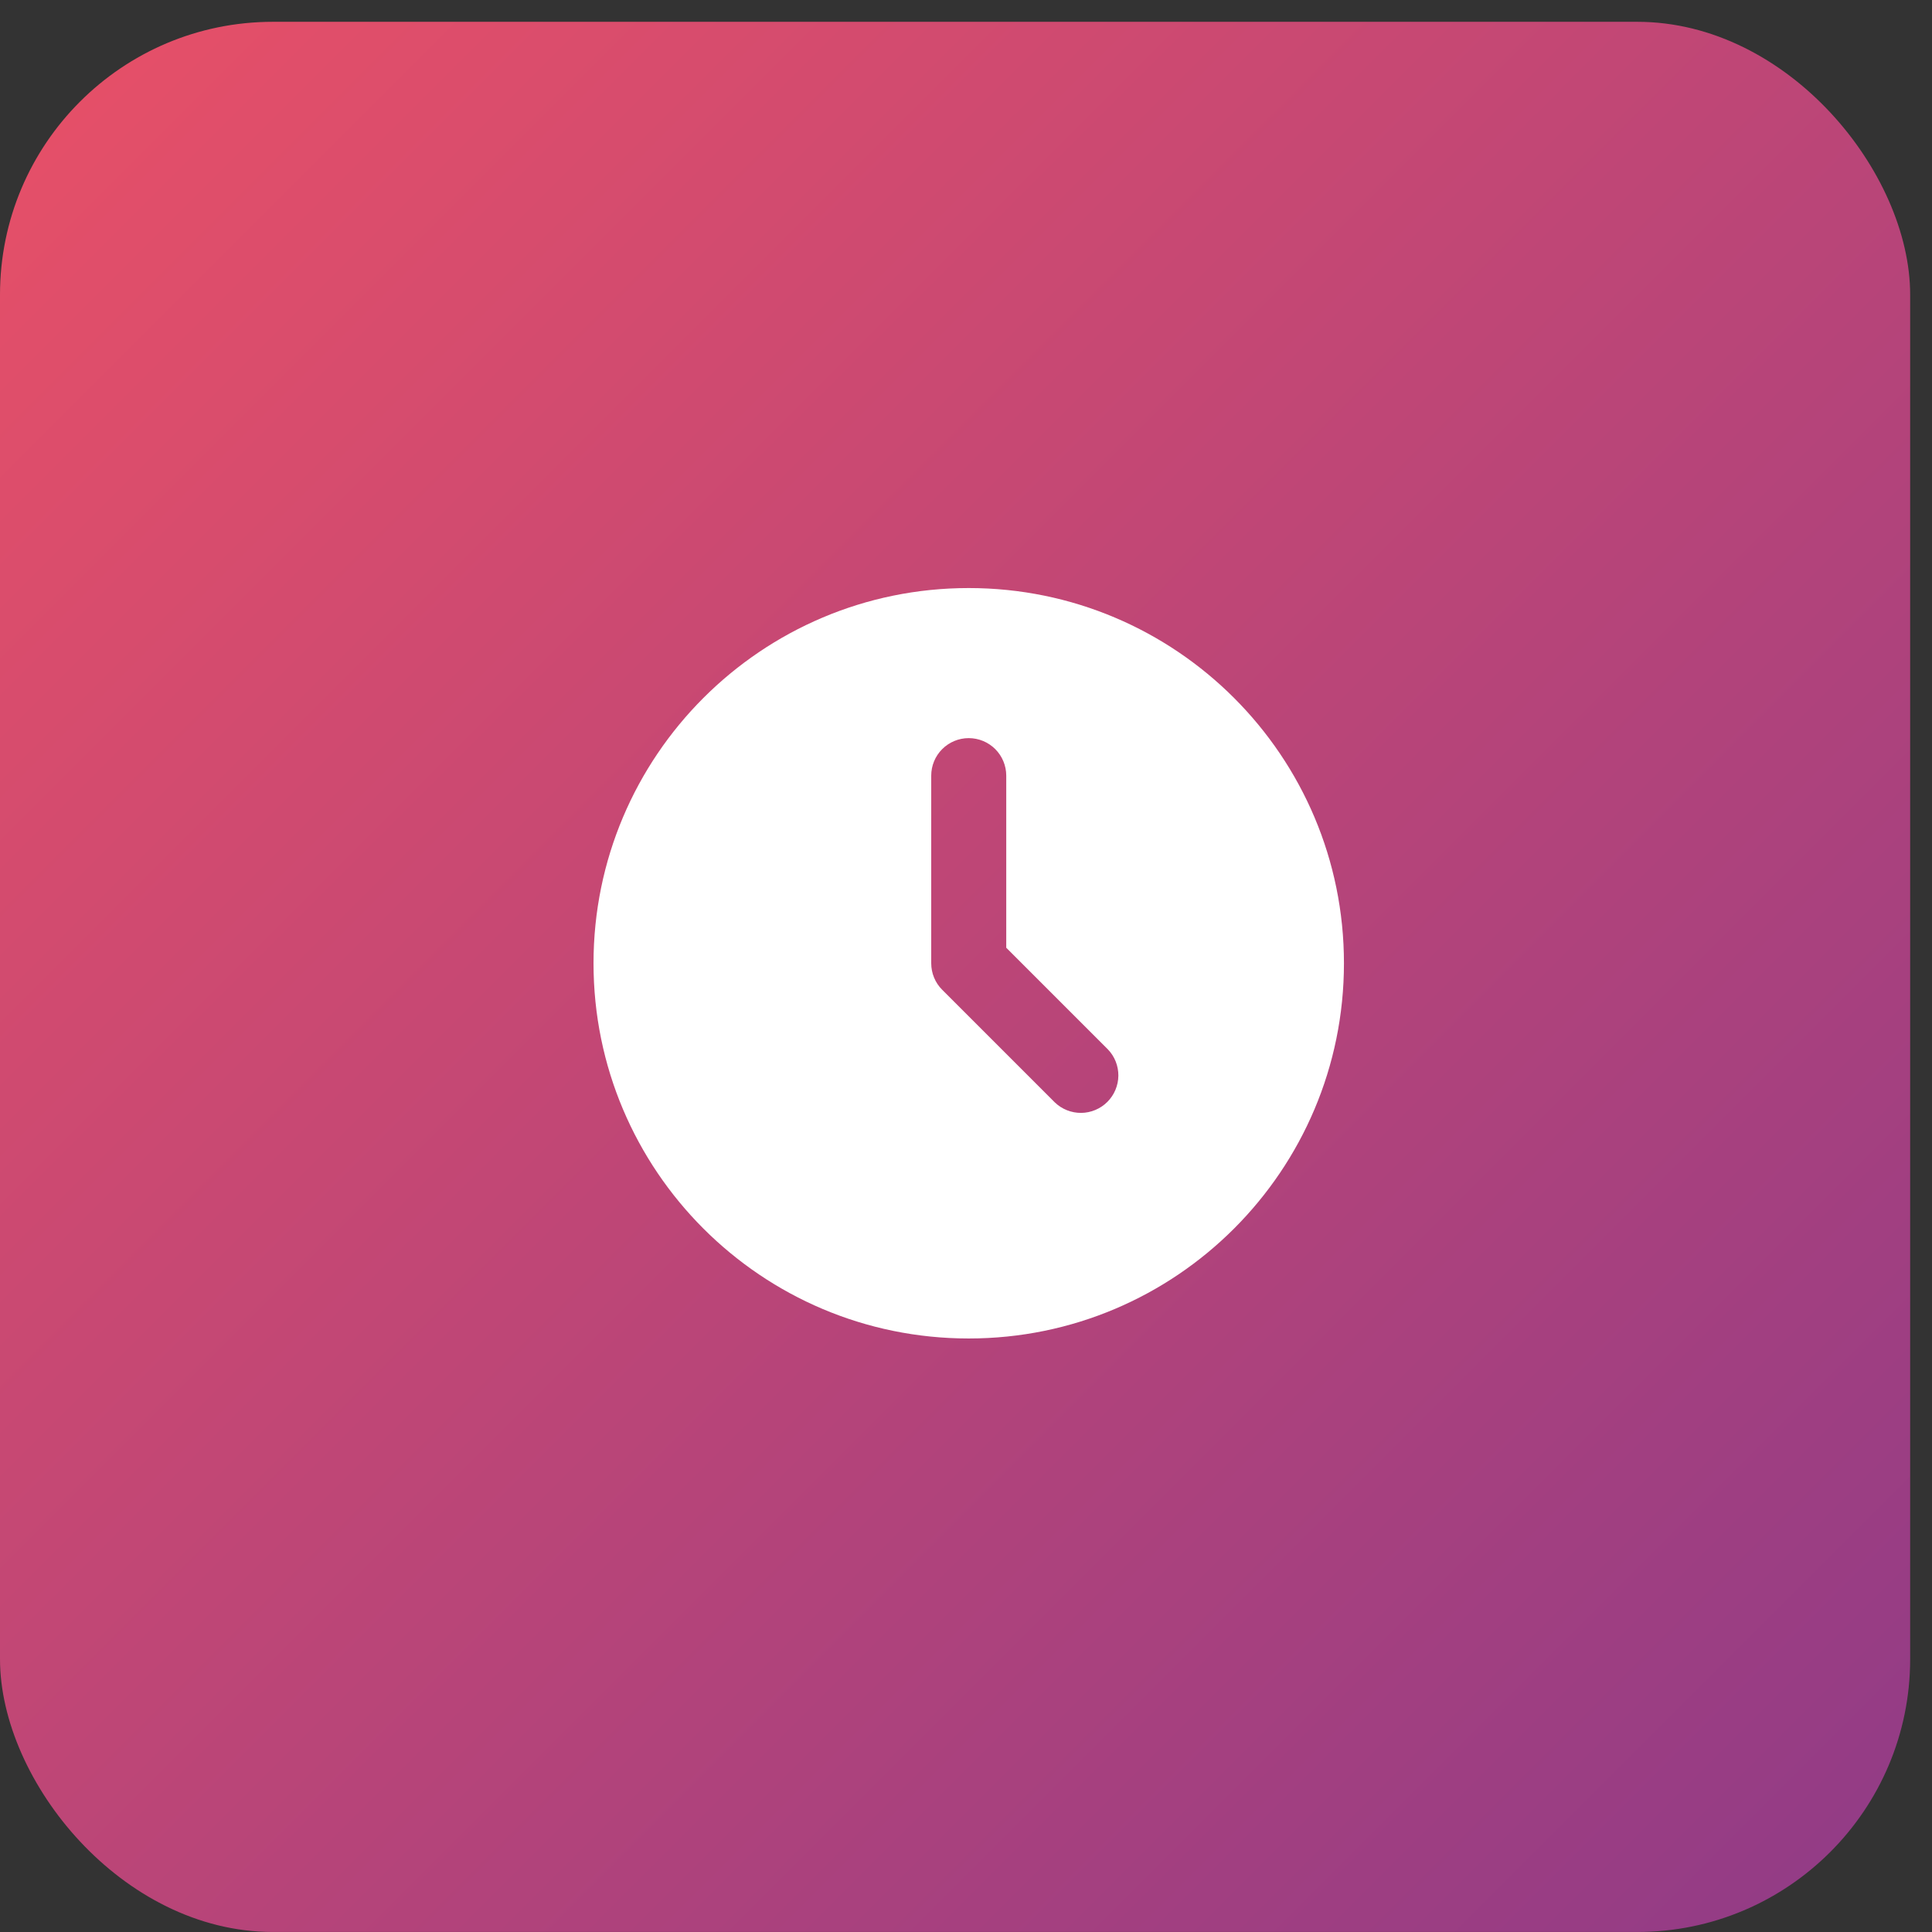
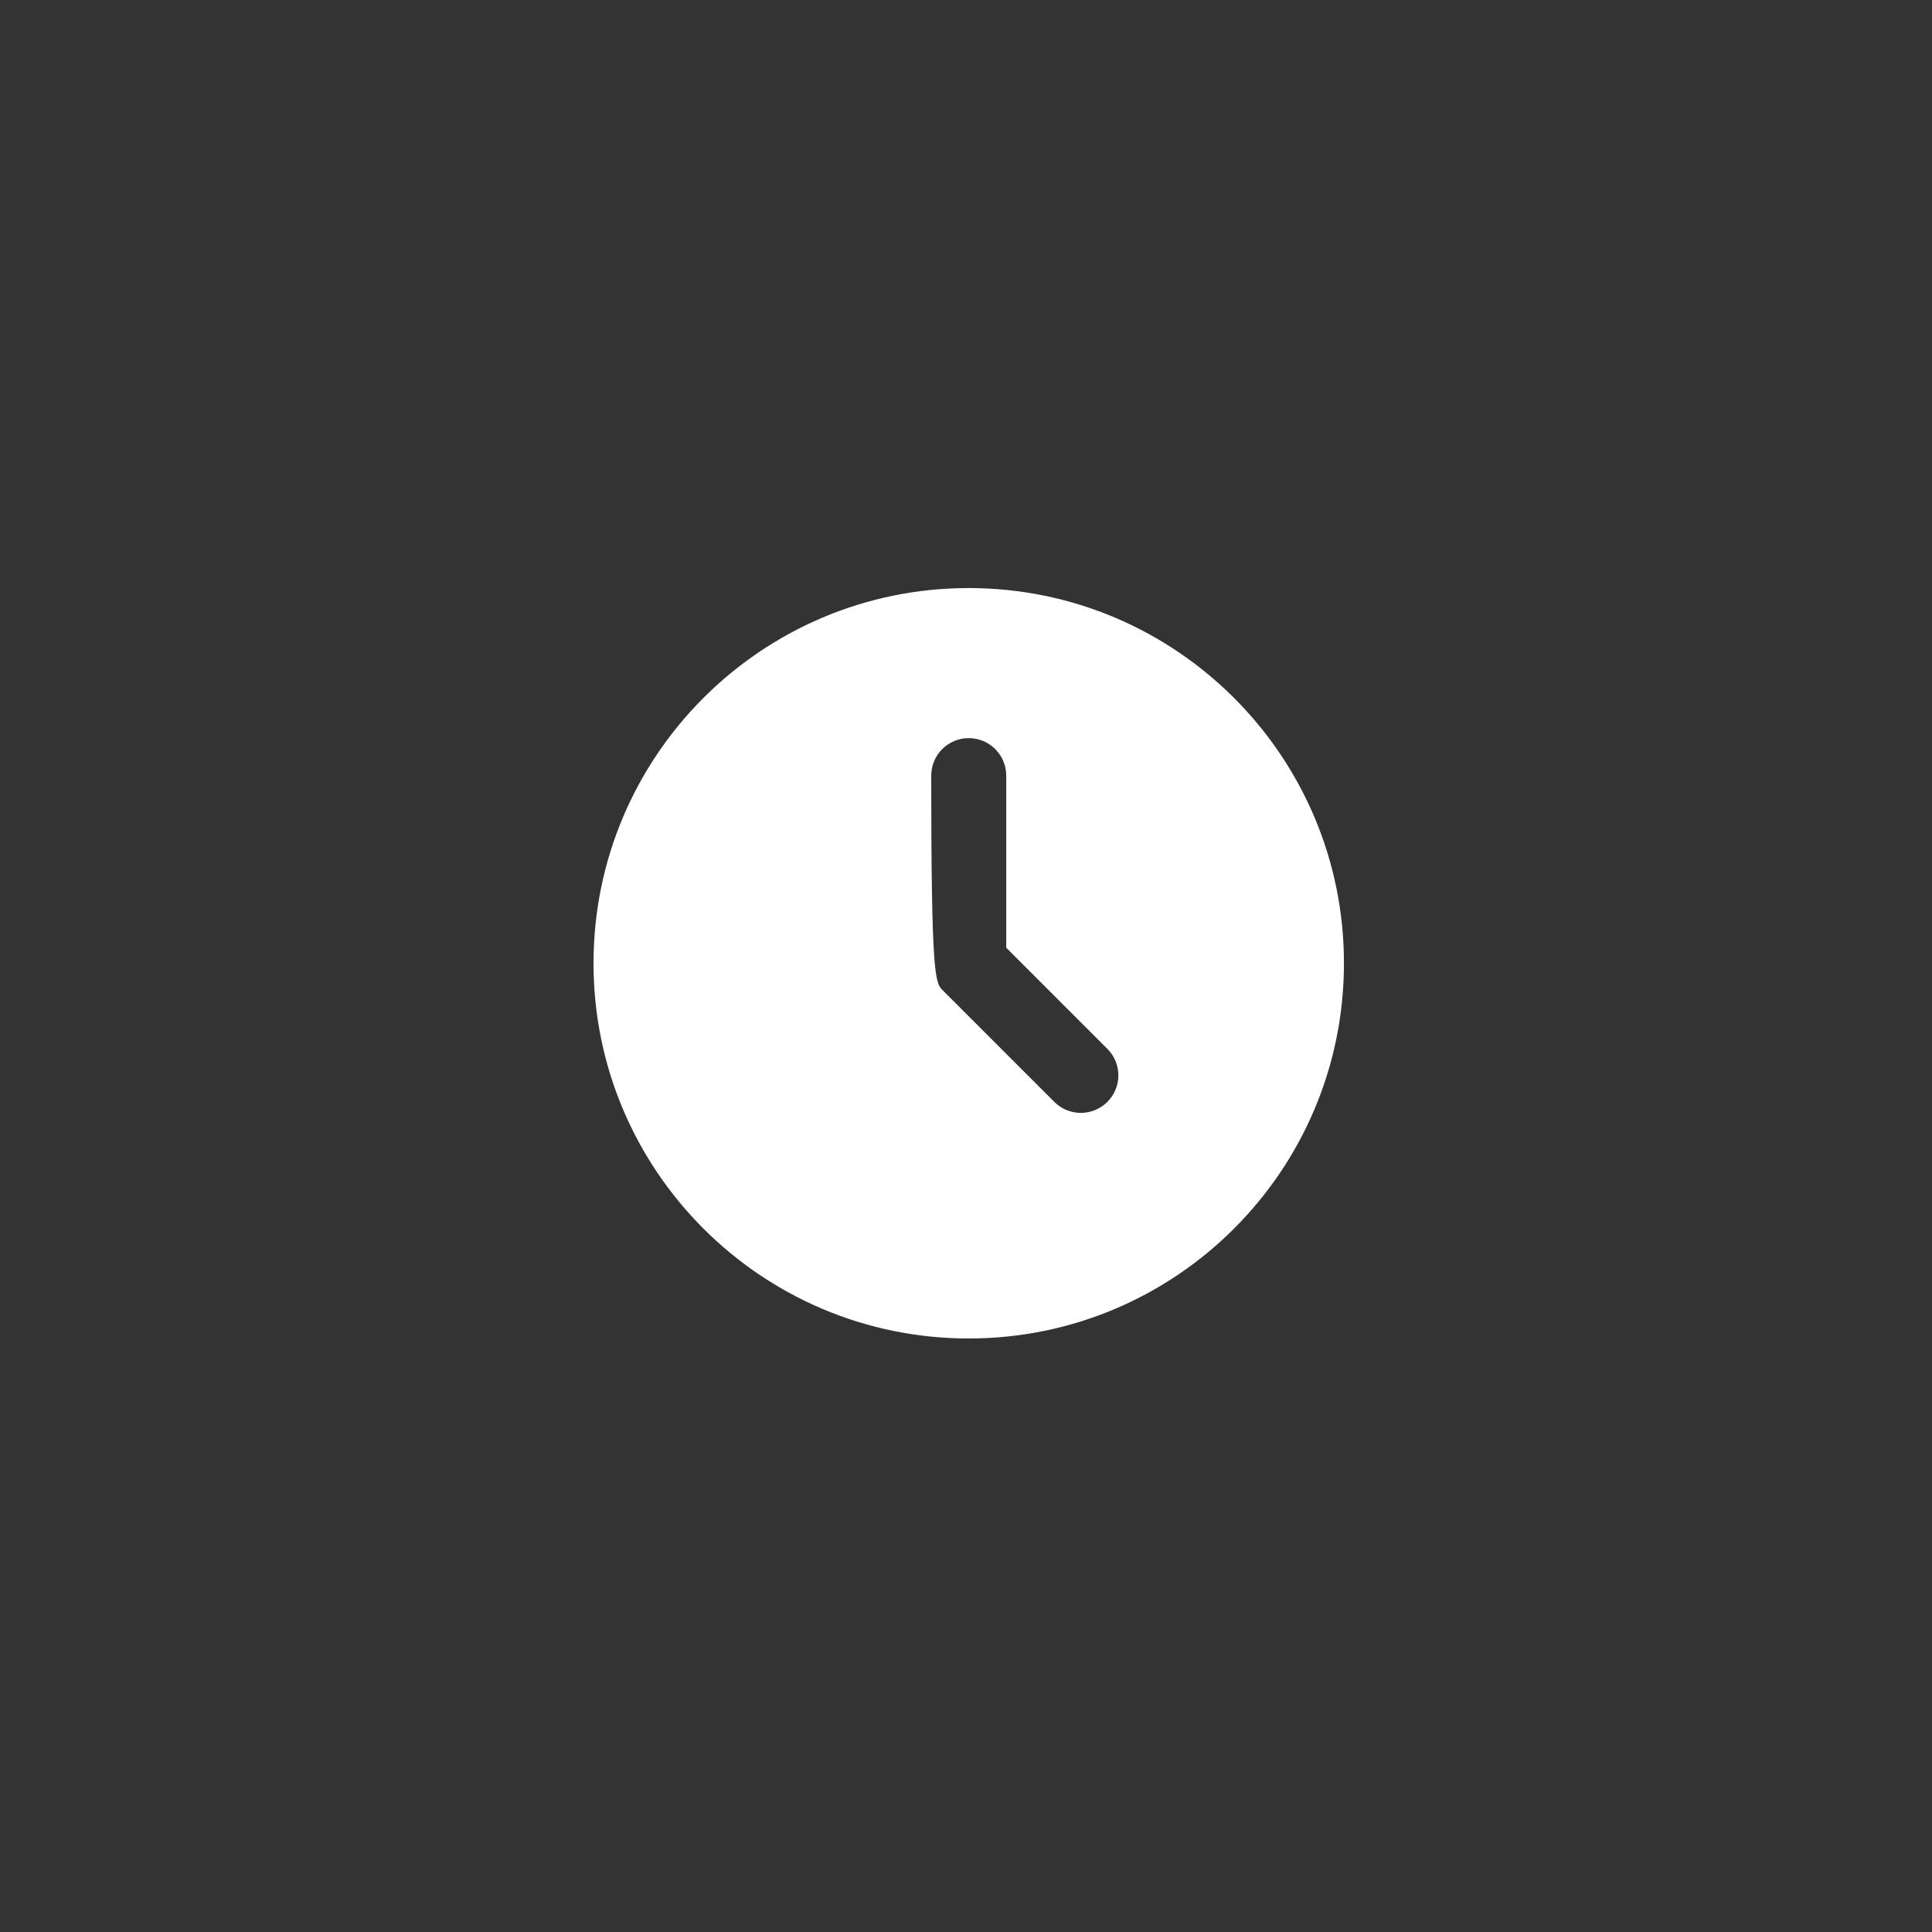
<svg xmlns="http://www.w3.org/2000/svg" width="59" height="59" viewBox="0 0 59 59" fill="none">
  <rect x="0" y="0" width="59" height="59" fill="#333333" stroke="none" />
-   <rect x="0" y="0.666" width="58.333" height="58.333" rx="8.333" fill="url(#paint0_linear_106_473)" />
-   <path d="M29.583 17.958C35.912 17.958 41.042 23.088 41.042 29.416C41.042 35.745 35.912 40.875 29.583 40.875C23.255 40.875 18.125 35.745 18.125 29.416C18.125 23.088 23.255 17.958 29.583 17.958ZM29.583 22.541C29.279 22.541 28.988 22.662 28.773 22.877C28.558 23.092 28.438 23.383 28.438 23.687V29.416C28.438 29.72 28.558 30.012 28.773 30.226L32.211 33.664C32.427 33.873 32.716 33.988 33.017 33.986C33.317 33.983 33.605 33.862 33.817 33.65C34.029 33.438 34.15 33.15 34.153 32.85C34.155 32.549 34.04 32.26 33.831 32.044L30.729 28.942V23.687C30.729 23.383 30.608 23.092 30.394 22.877C30.179 22.662 29.887 22.541 29.583 22.541Z" fill="white" />
+   <path d="M29.583 17.958C35.912 17.958 41.042 23.088 41.042 29.416C41.042 35.745 35.912 40.875 29.583 40.875C23.255 40.875 18.125 35.745 18.125 29.416C18.125 23.088 23.255 17.958 29.583 17.958ZM29.583 22.541C29.279 22.541 28.988 22.662 28.773 22.877C28.558 23.092 28.438 23.383 28.438 23.687C28.438 29.72 28.558 30.012 28.773 30.226L32.211 33.664C32.427 33.873 32.716 33.988 33.017 33.986C33.317 33.983 33.605 33.862 33.817 33.65C34.029 33.438 34.15 33.15 34.153 32.85C34.155 32.549 34.04 32.26 33.831 32.044L30.729 28.942V23.687C30.729 23.383 30.608 23.092 30.394 22.877C30.179 22.662 29.887 22.541 29.583 22.541Z" fill="white" />
  <defs>
    <linearGradient id="paint0_linear_106_473" x1="0" y1="0.666" x2="58.334" y2="58.999" gradientUnits="userSpaceOnUse">
      <stop stop-color="#E85067" />
      <stop offset="1" stop-color="#903B87" />
    </linearGradient>
  </defs>
</svg>